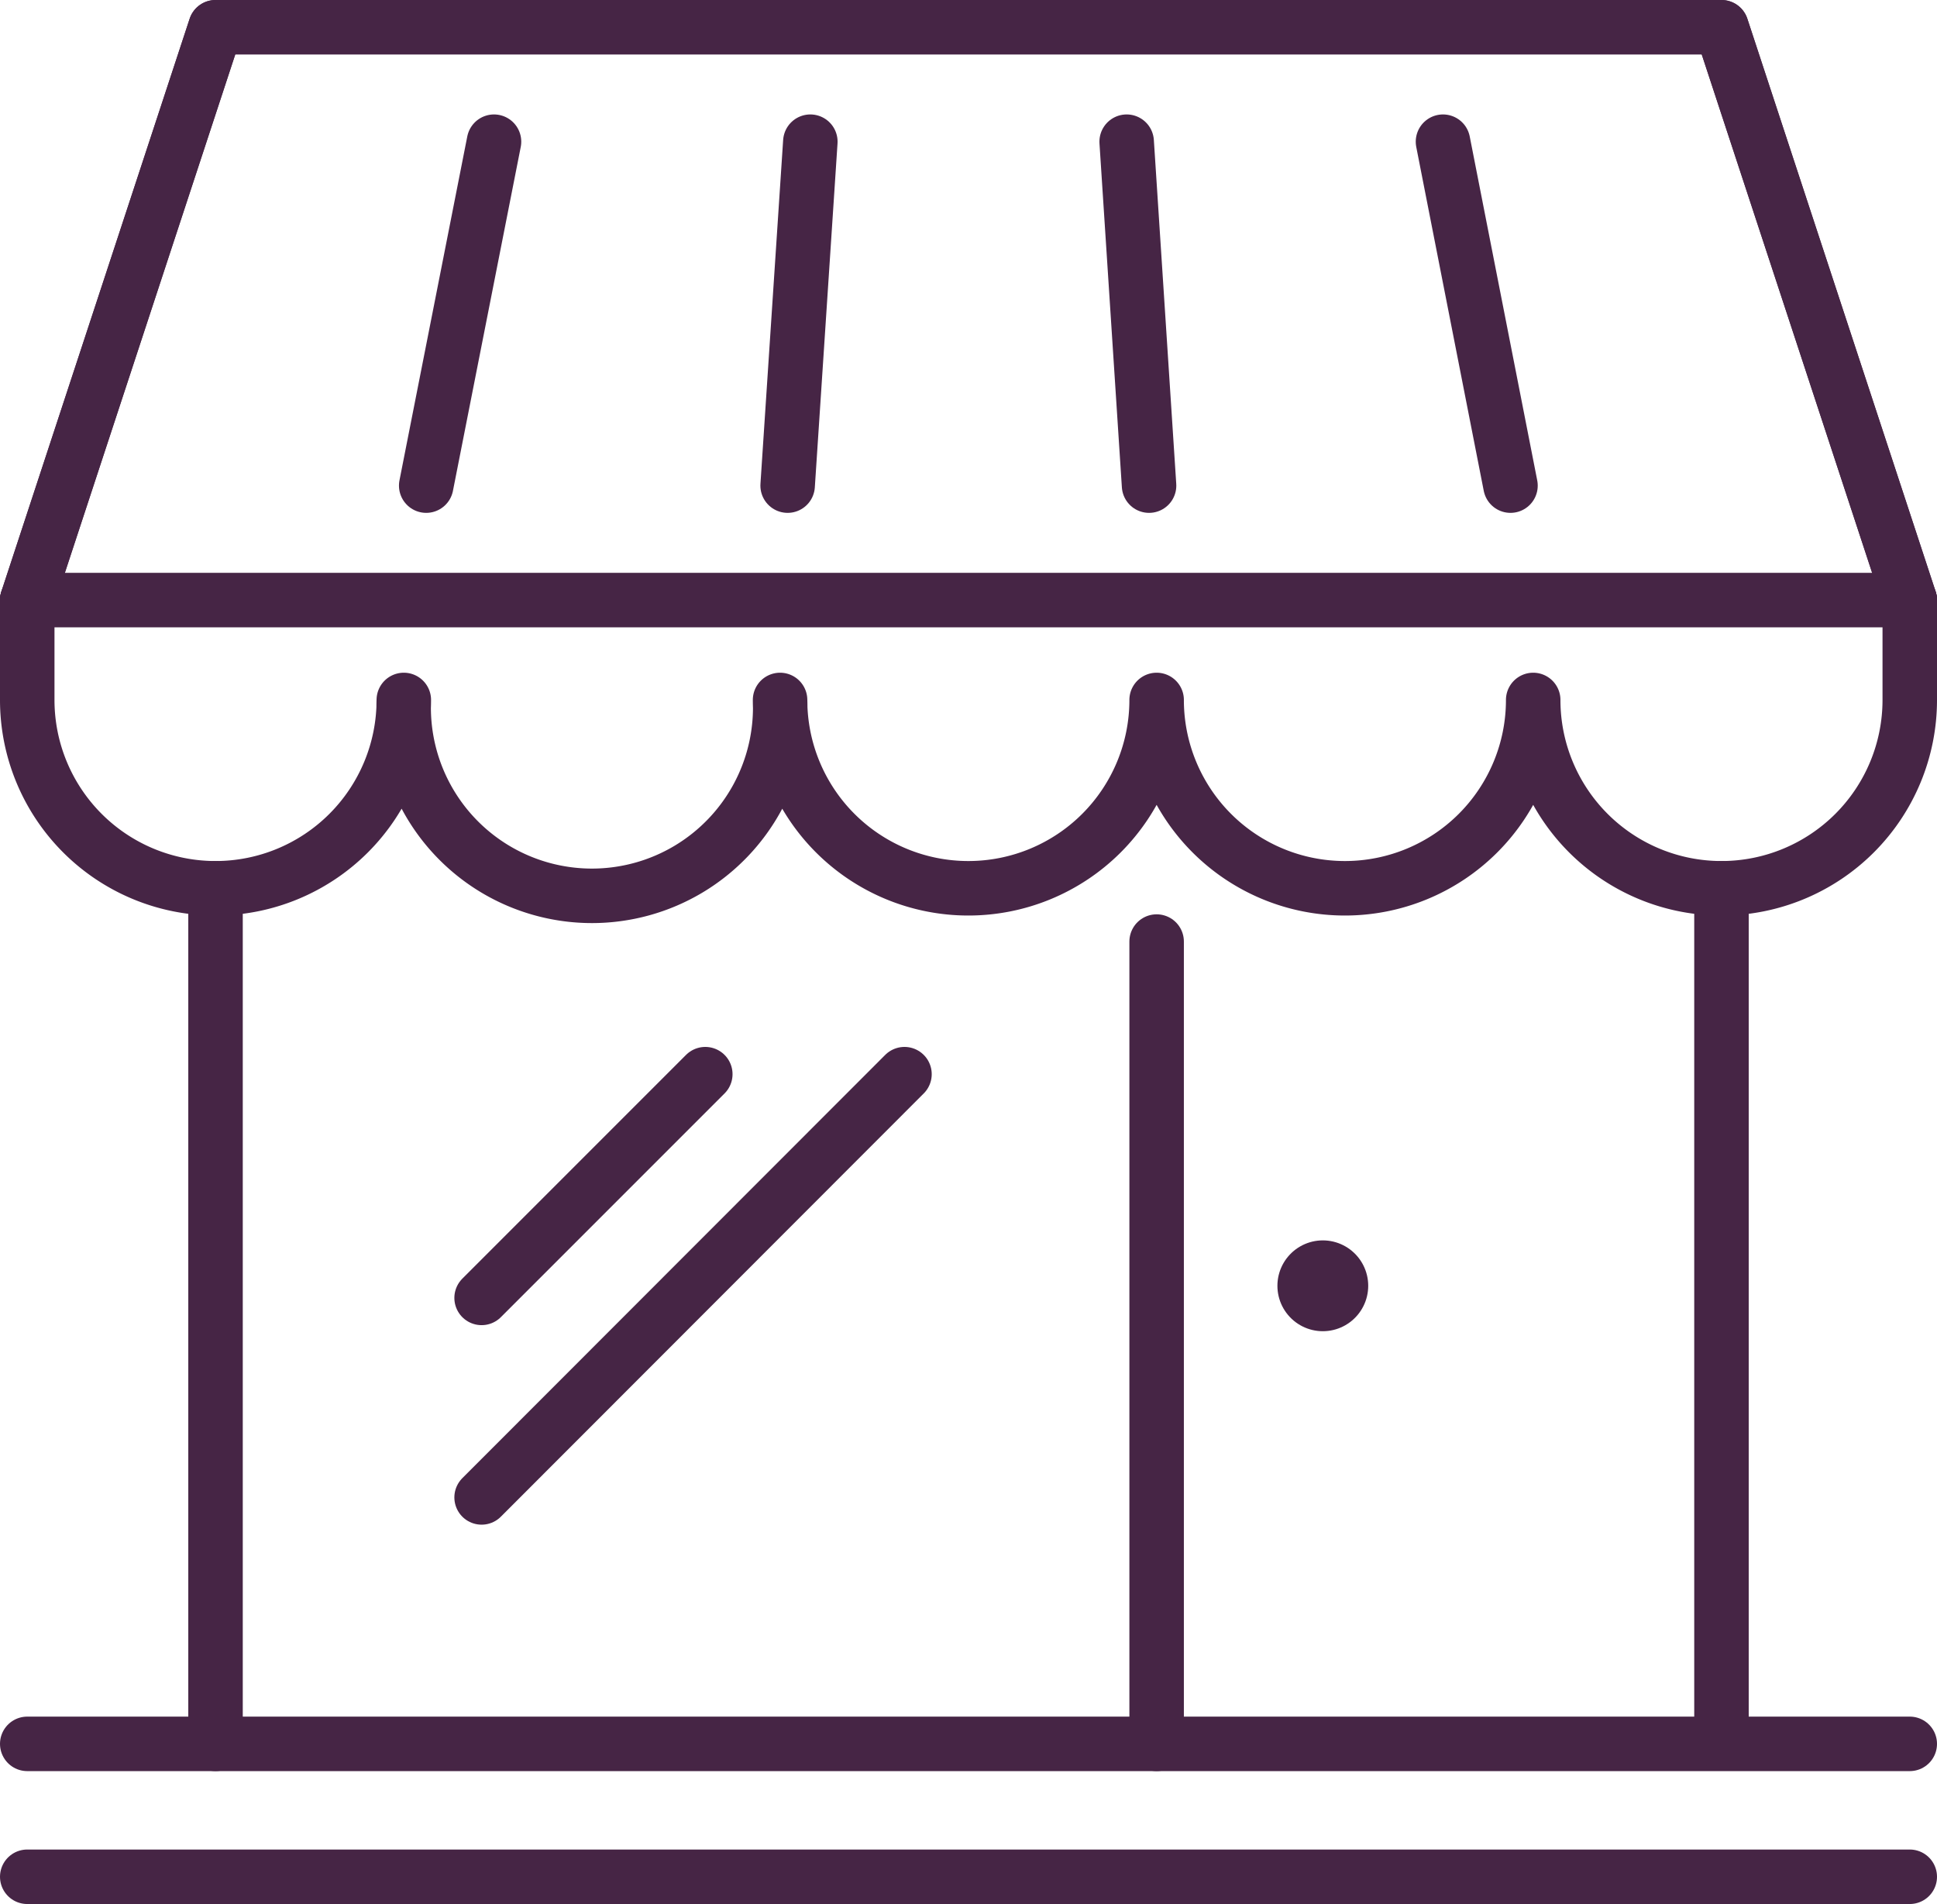
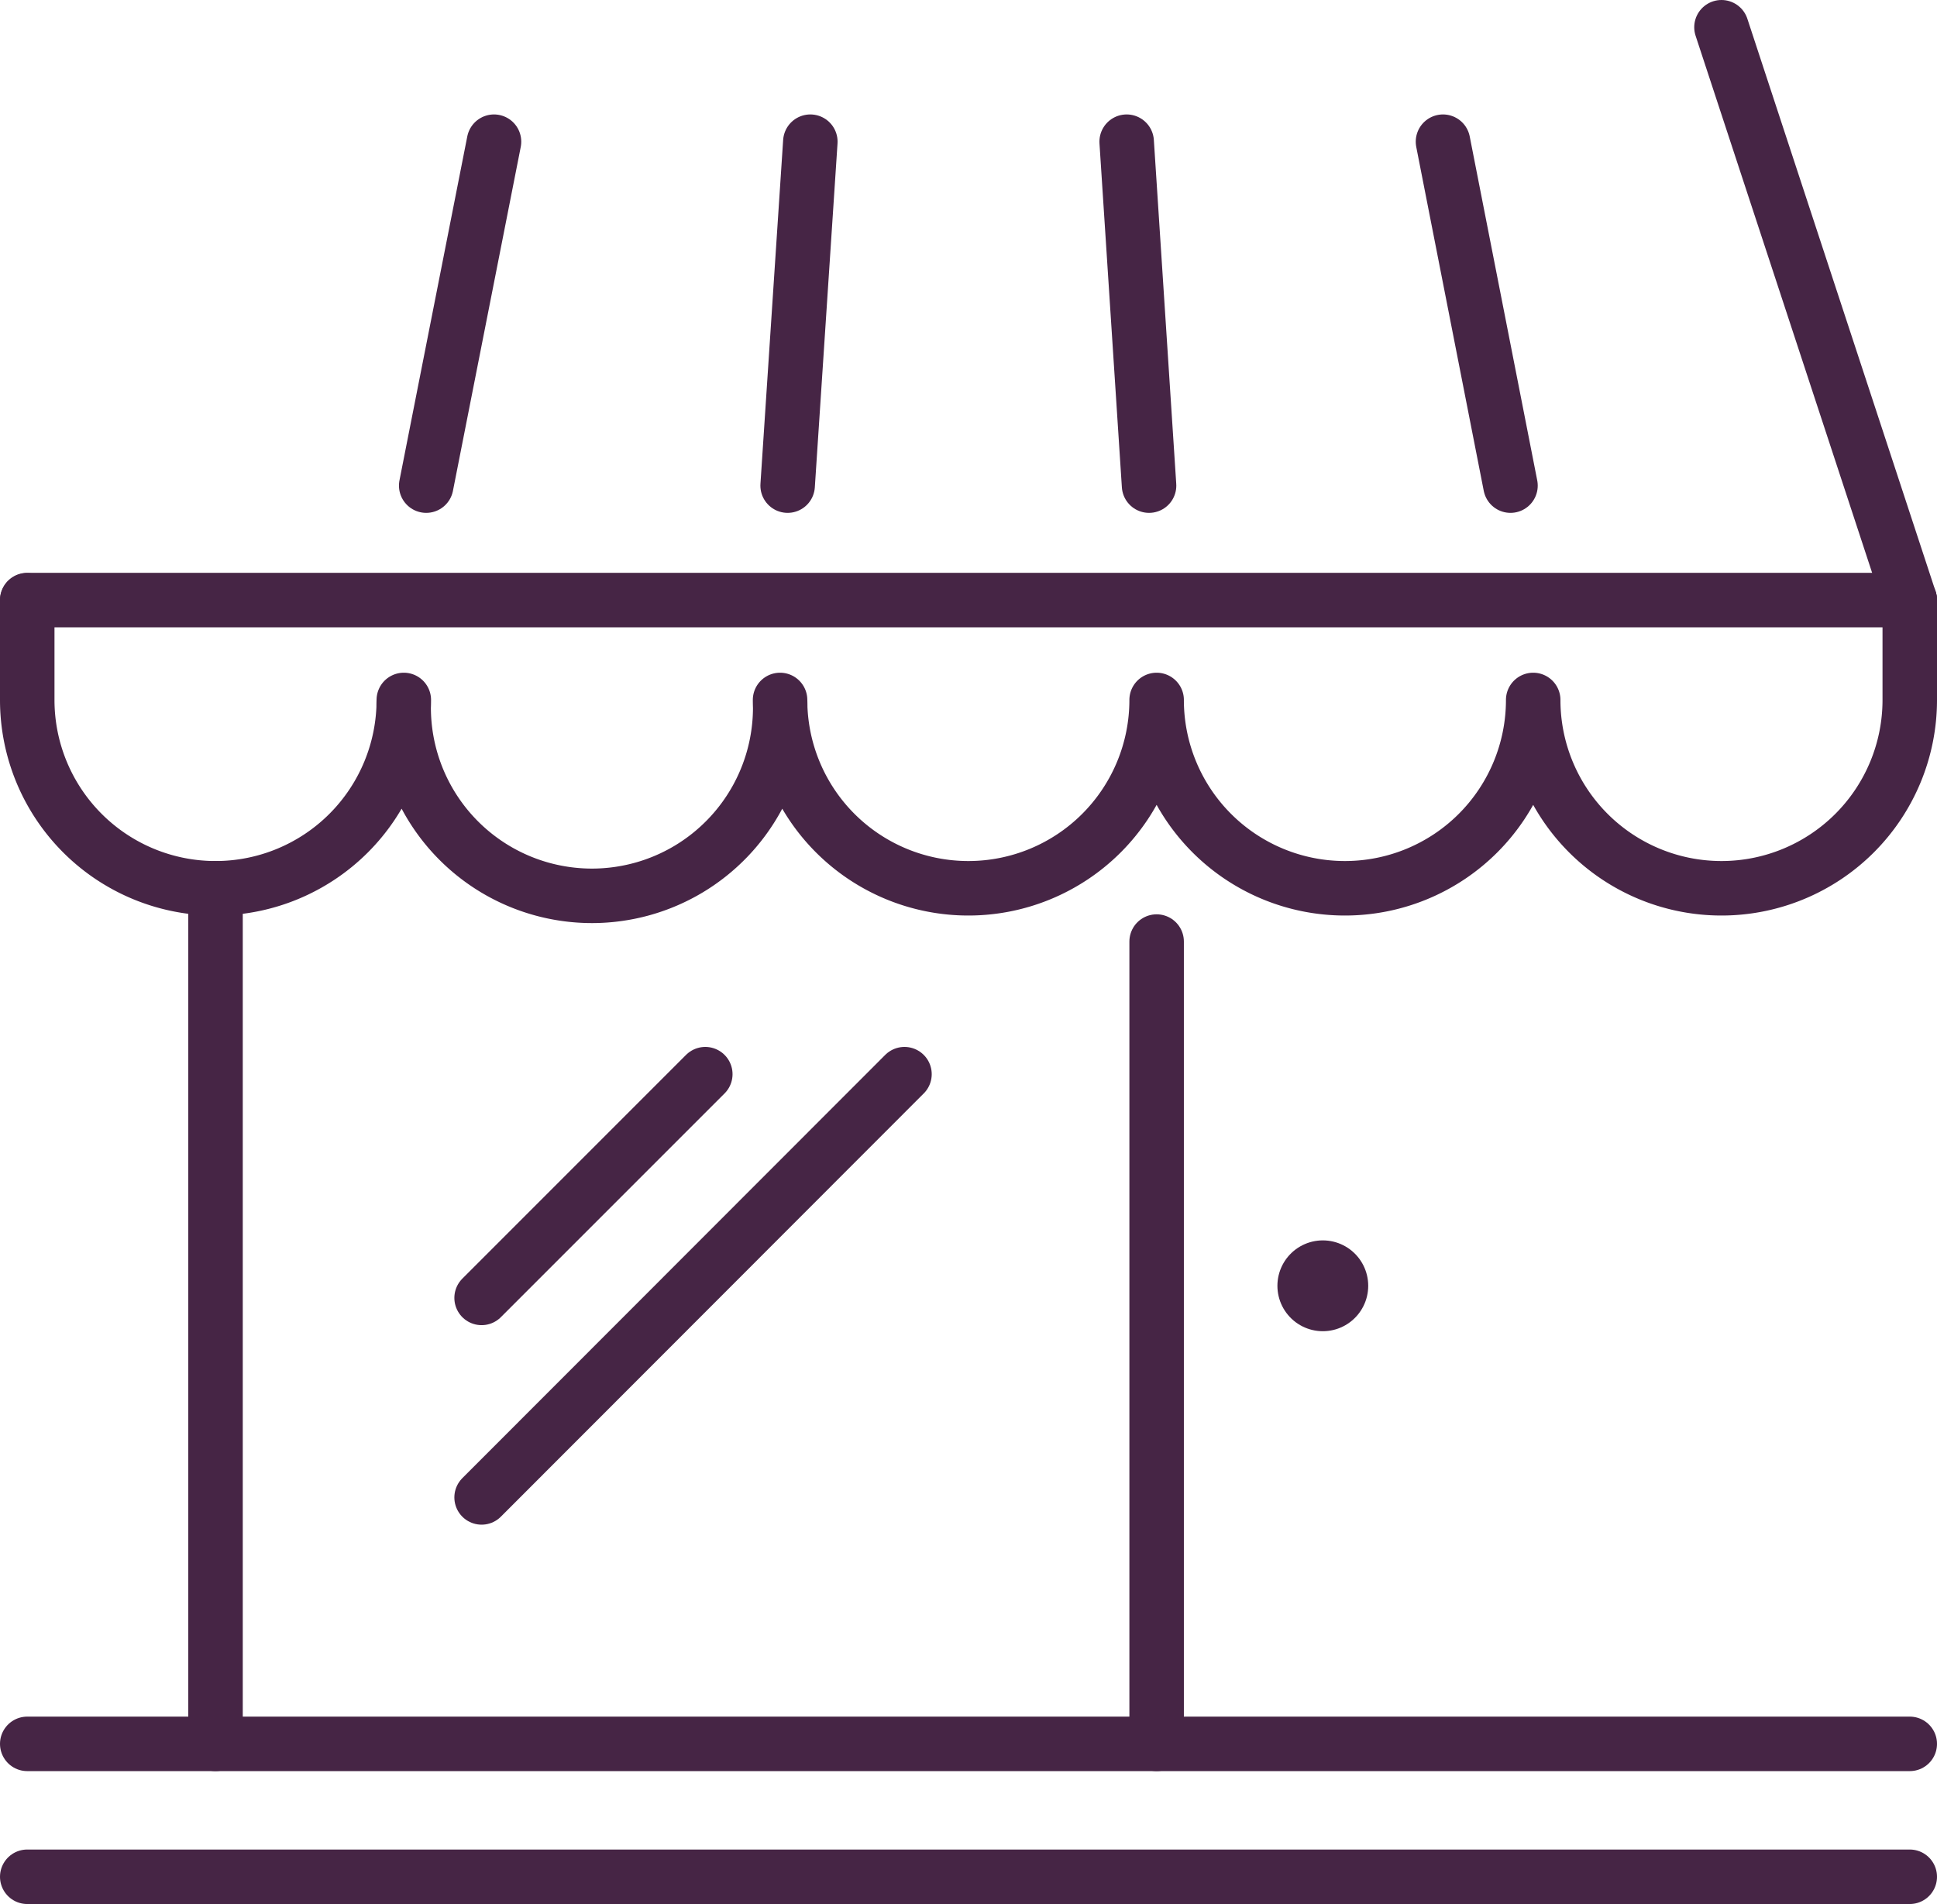
<svg xmlns="http://www.w3.org/2000/svg" width="63.99" height="62.89" viewBox="0 0 63.99 62.89">
  <defs>
    <clipPath id="a" transform="translate(0 0)">
      <rect width="63.99" height="62.89" fill="none" />
    </clipPath>
  </defs>
  <title>build-icon</title>
  <g clip-path="url(#a)">
    <path d="M63.09,19.83v3.29a6.22,6.22,0,0,1-12.44,0,6.22,6.22,0,0,1-12.44,0,6.22,6.22,0,0,1-12.44,0,6.22,6.22,0,1,1-12.43,0,6.22,6.22,0,1,1-12.44,0V19.83" transform="translate(0 0)" fill="none" stroke="#462545" stroke-linecap="round" stroke-linejoin="round" stroke-width="1.8" />
    <line x1="63.09" y1="19.82" x2="0.9" y2="19.82" fill="none" stroke="#462545" stroke-linecap="round" stroke-linejoin="round" stroke-width="1.8" />
-     <polyline points="63.09 19.82 56.87 0.9 7.12 0.9 0.9 19.82" fill="none" stroke="#462545" stroke-linecap="round" stroke-linejoin="round" stroke-width="1.8" />
-     <line x1="7.12" y1="0.9" x2="0.9" y2="19.82" fill="none" stroke="#462545" stroke-linecap="round" stroke-linejoin="round" stroke-width="1.8" />
    <line x1="16.32" y1="4.68" x2="14.08" y2="16.04" fill="none" stroke="#462545" stroke-linecap="round" stroke-linejoin="round" stroke-width="1.8" />
    <line x1="26.77" y1="4.68" x2="26.02" y2="16.04" fill="none" stroke="#462545" stroke-linecap="round" stroke-linejoin="round" stroke-width="1.8" />
    <line x1="37.22" y1="4.68" x2="37.96" y2="16.04" fill="none" stroke="#462545" stroke-linecap="round" stroke-linejoin="round" stroke-width="1.8" />
    <line x1="47.67" y1="4.68" x2="49.9" y2="16.04" fill="none" stroke="#462545" stroke-linecap="round" stroke-linejoin="round" stroke-width="1.8" />
    <line x1="63.09" y1="19.82" x2="56.87" y2="0.9" fill="none" stroke="#462545" stroke-linecap="round" stroke-linejoin="round" stroke-width="1.8" />
    <line x1="63.09" y1="57.6" x2="0.9" y2="57.6" fill="none" stroke="#462545" stroke-linecap="round" stroke-linejoin="round" stroke-width="1.8" />
    <line x1="63.09" y1="61.99" x2="0.9" y2="61.99" fill="none" stroke="#462545" stroke-linecap="round" stroke-linejoin="round" stroke-width="1.8" />
-     <line x1="56.87" y1="29.34" x2="56.87" y2="57.58" fill="none" stroke="#462545" stroke-linecap="round" stroke-linejoin="round" stroke-width="1.8" />
    <line x1="38.21" y1="31.1" x2="38.21" y2="57.6" fill="none" stroke="#462545" stroke-linecap="round" stroke-linejoin="round" stroke-width="1.8" />
    <line x1="7.12" y1="29.34" x2="7.12" y2="57.6" fill="none" stroke="#462545" stroke-linecap="round" stroke-linejoin="round" stroke-width="1.8" />
    <line x1="29.88" y1="35.48" x2="15.91" y2="49.46" fill="none" stroke="#462545" stroke-linecap="round" stroke-linejoin="round" stroke-width="1.8" />
    <line x1="23.3" y1="35.48" x2="15.91" y2="42.87" fill="none" stroke="#462545" stroke-linecap="round" stroke-linejoin="round" stroke-width="1.8" />
    <line x1="43.7" y1="42.47" x2="43.7" y2="42.47" fill="none" stroke="#462545" stroke-linecap="round" stroke-linejoin="round" stroke-width="3" />
  </g>
</svg>